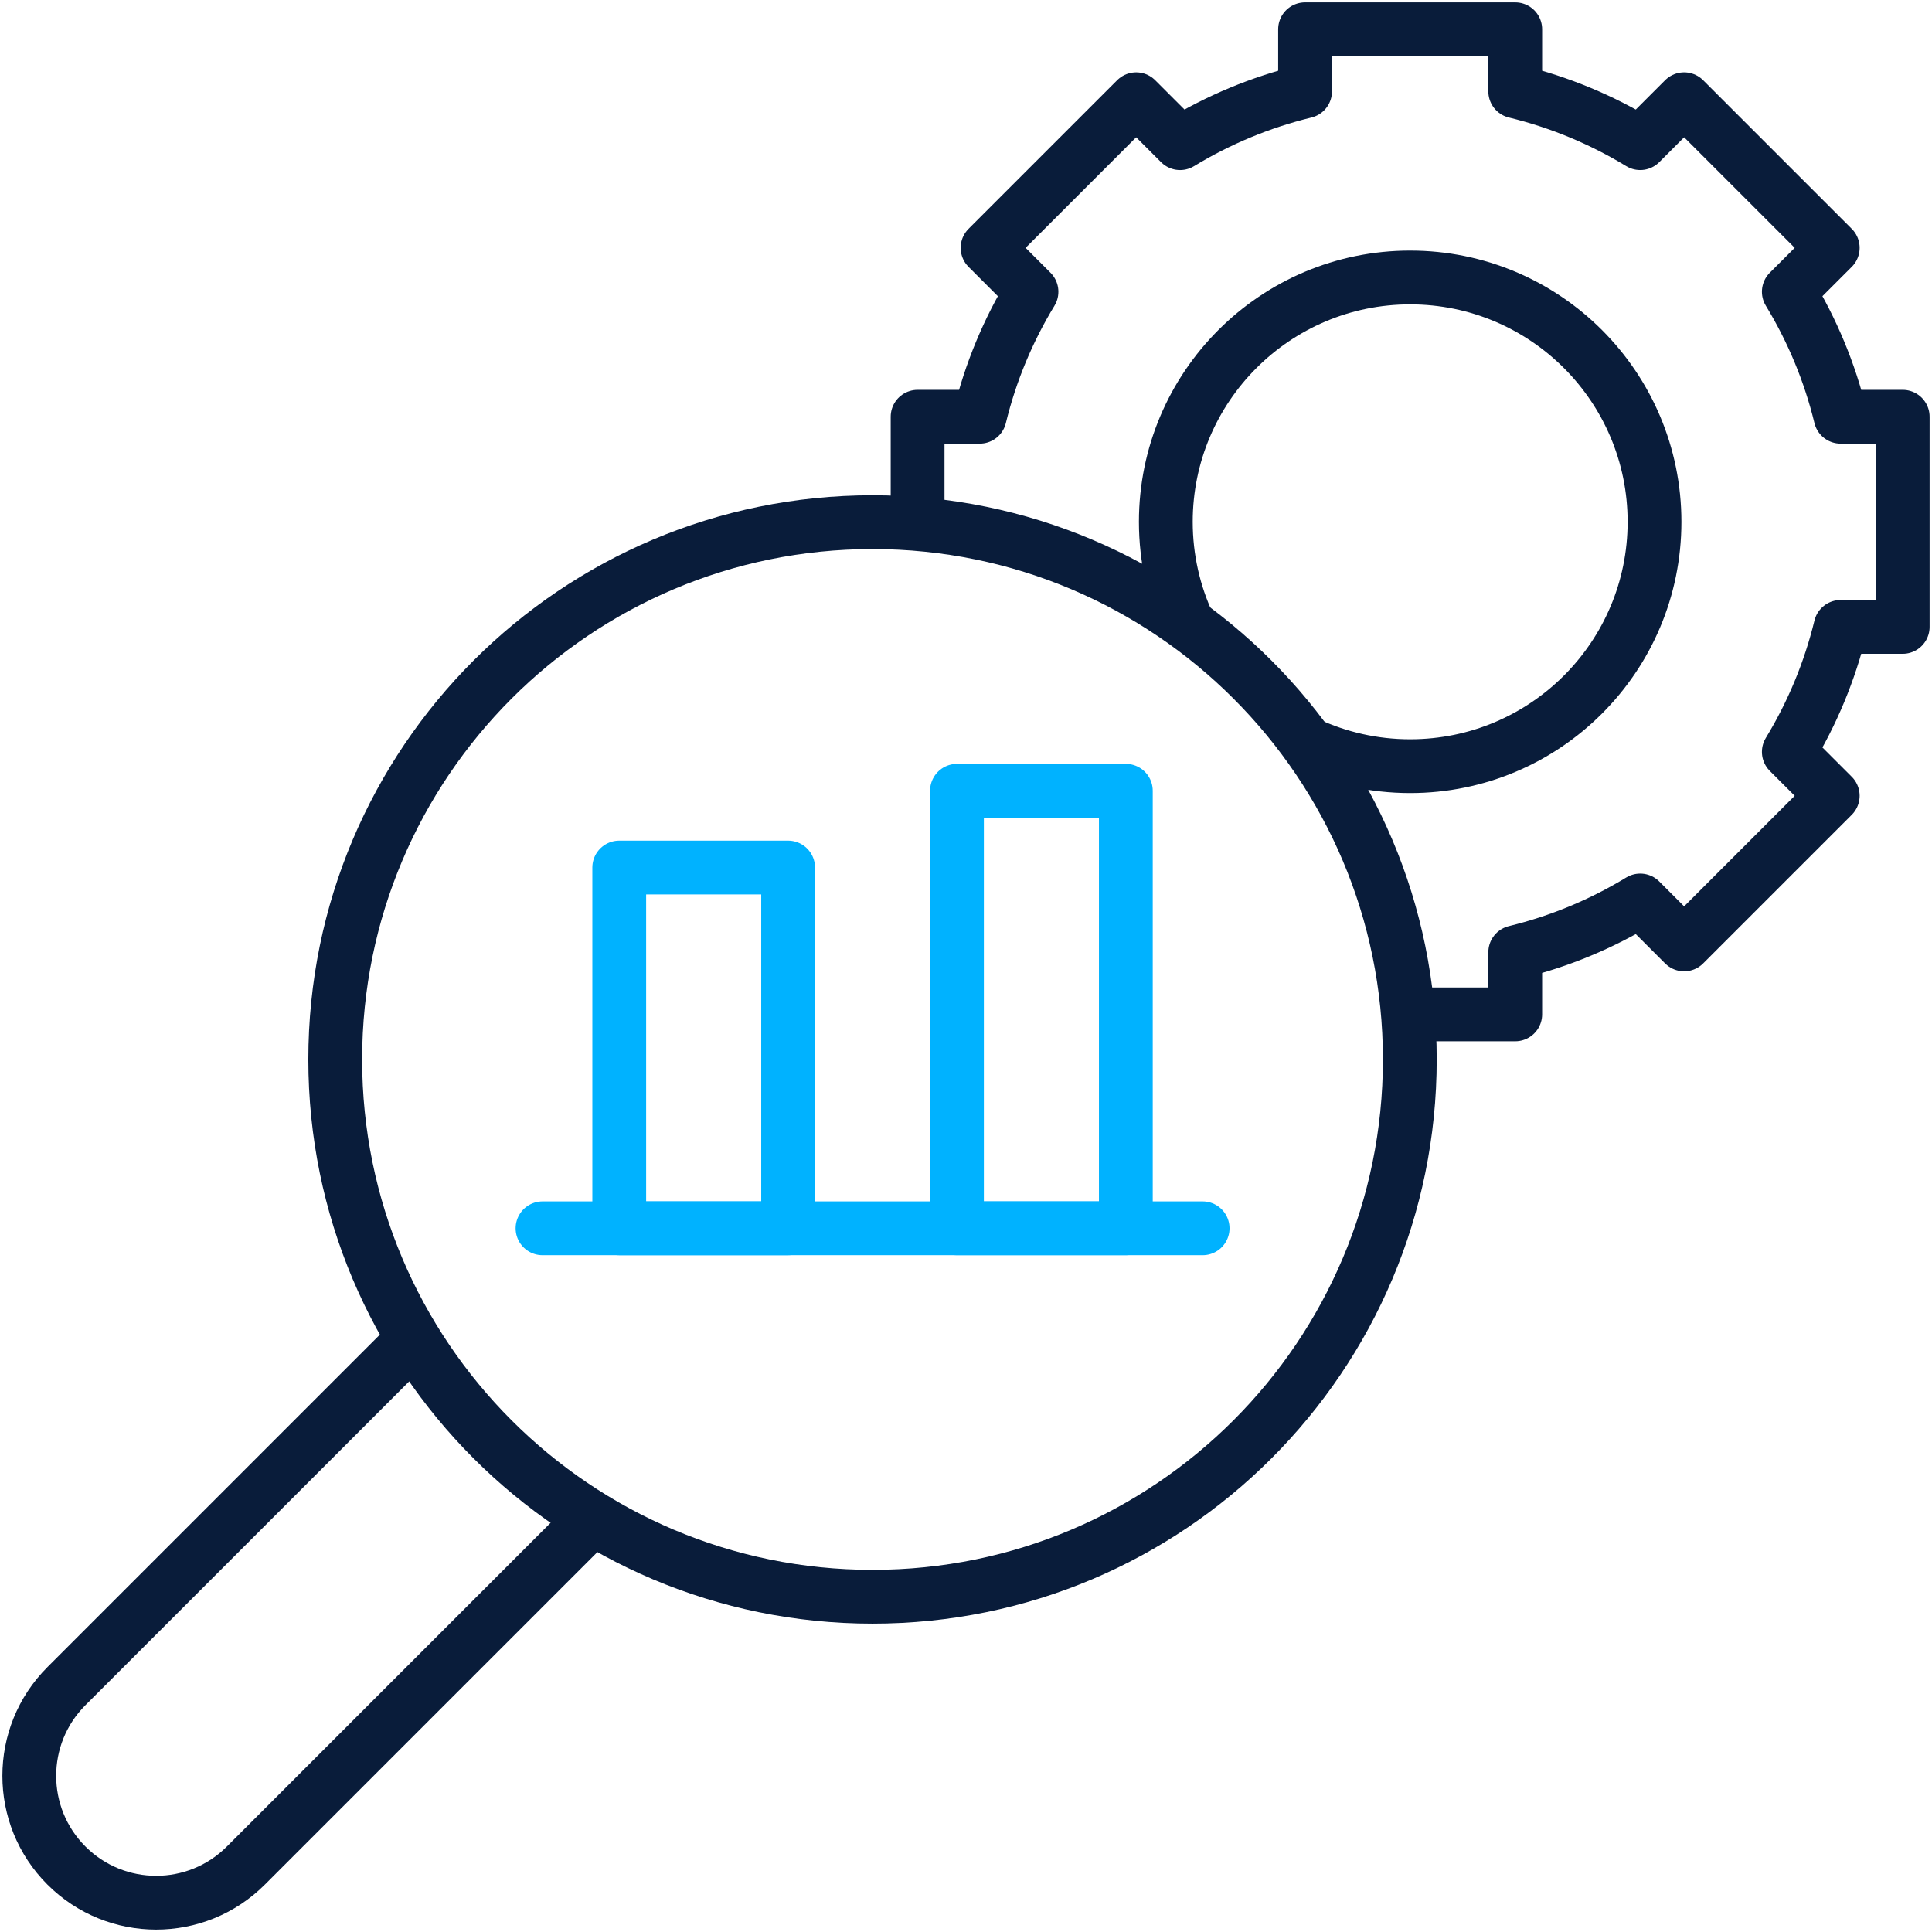
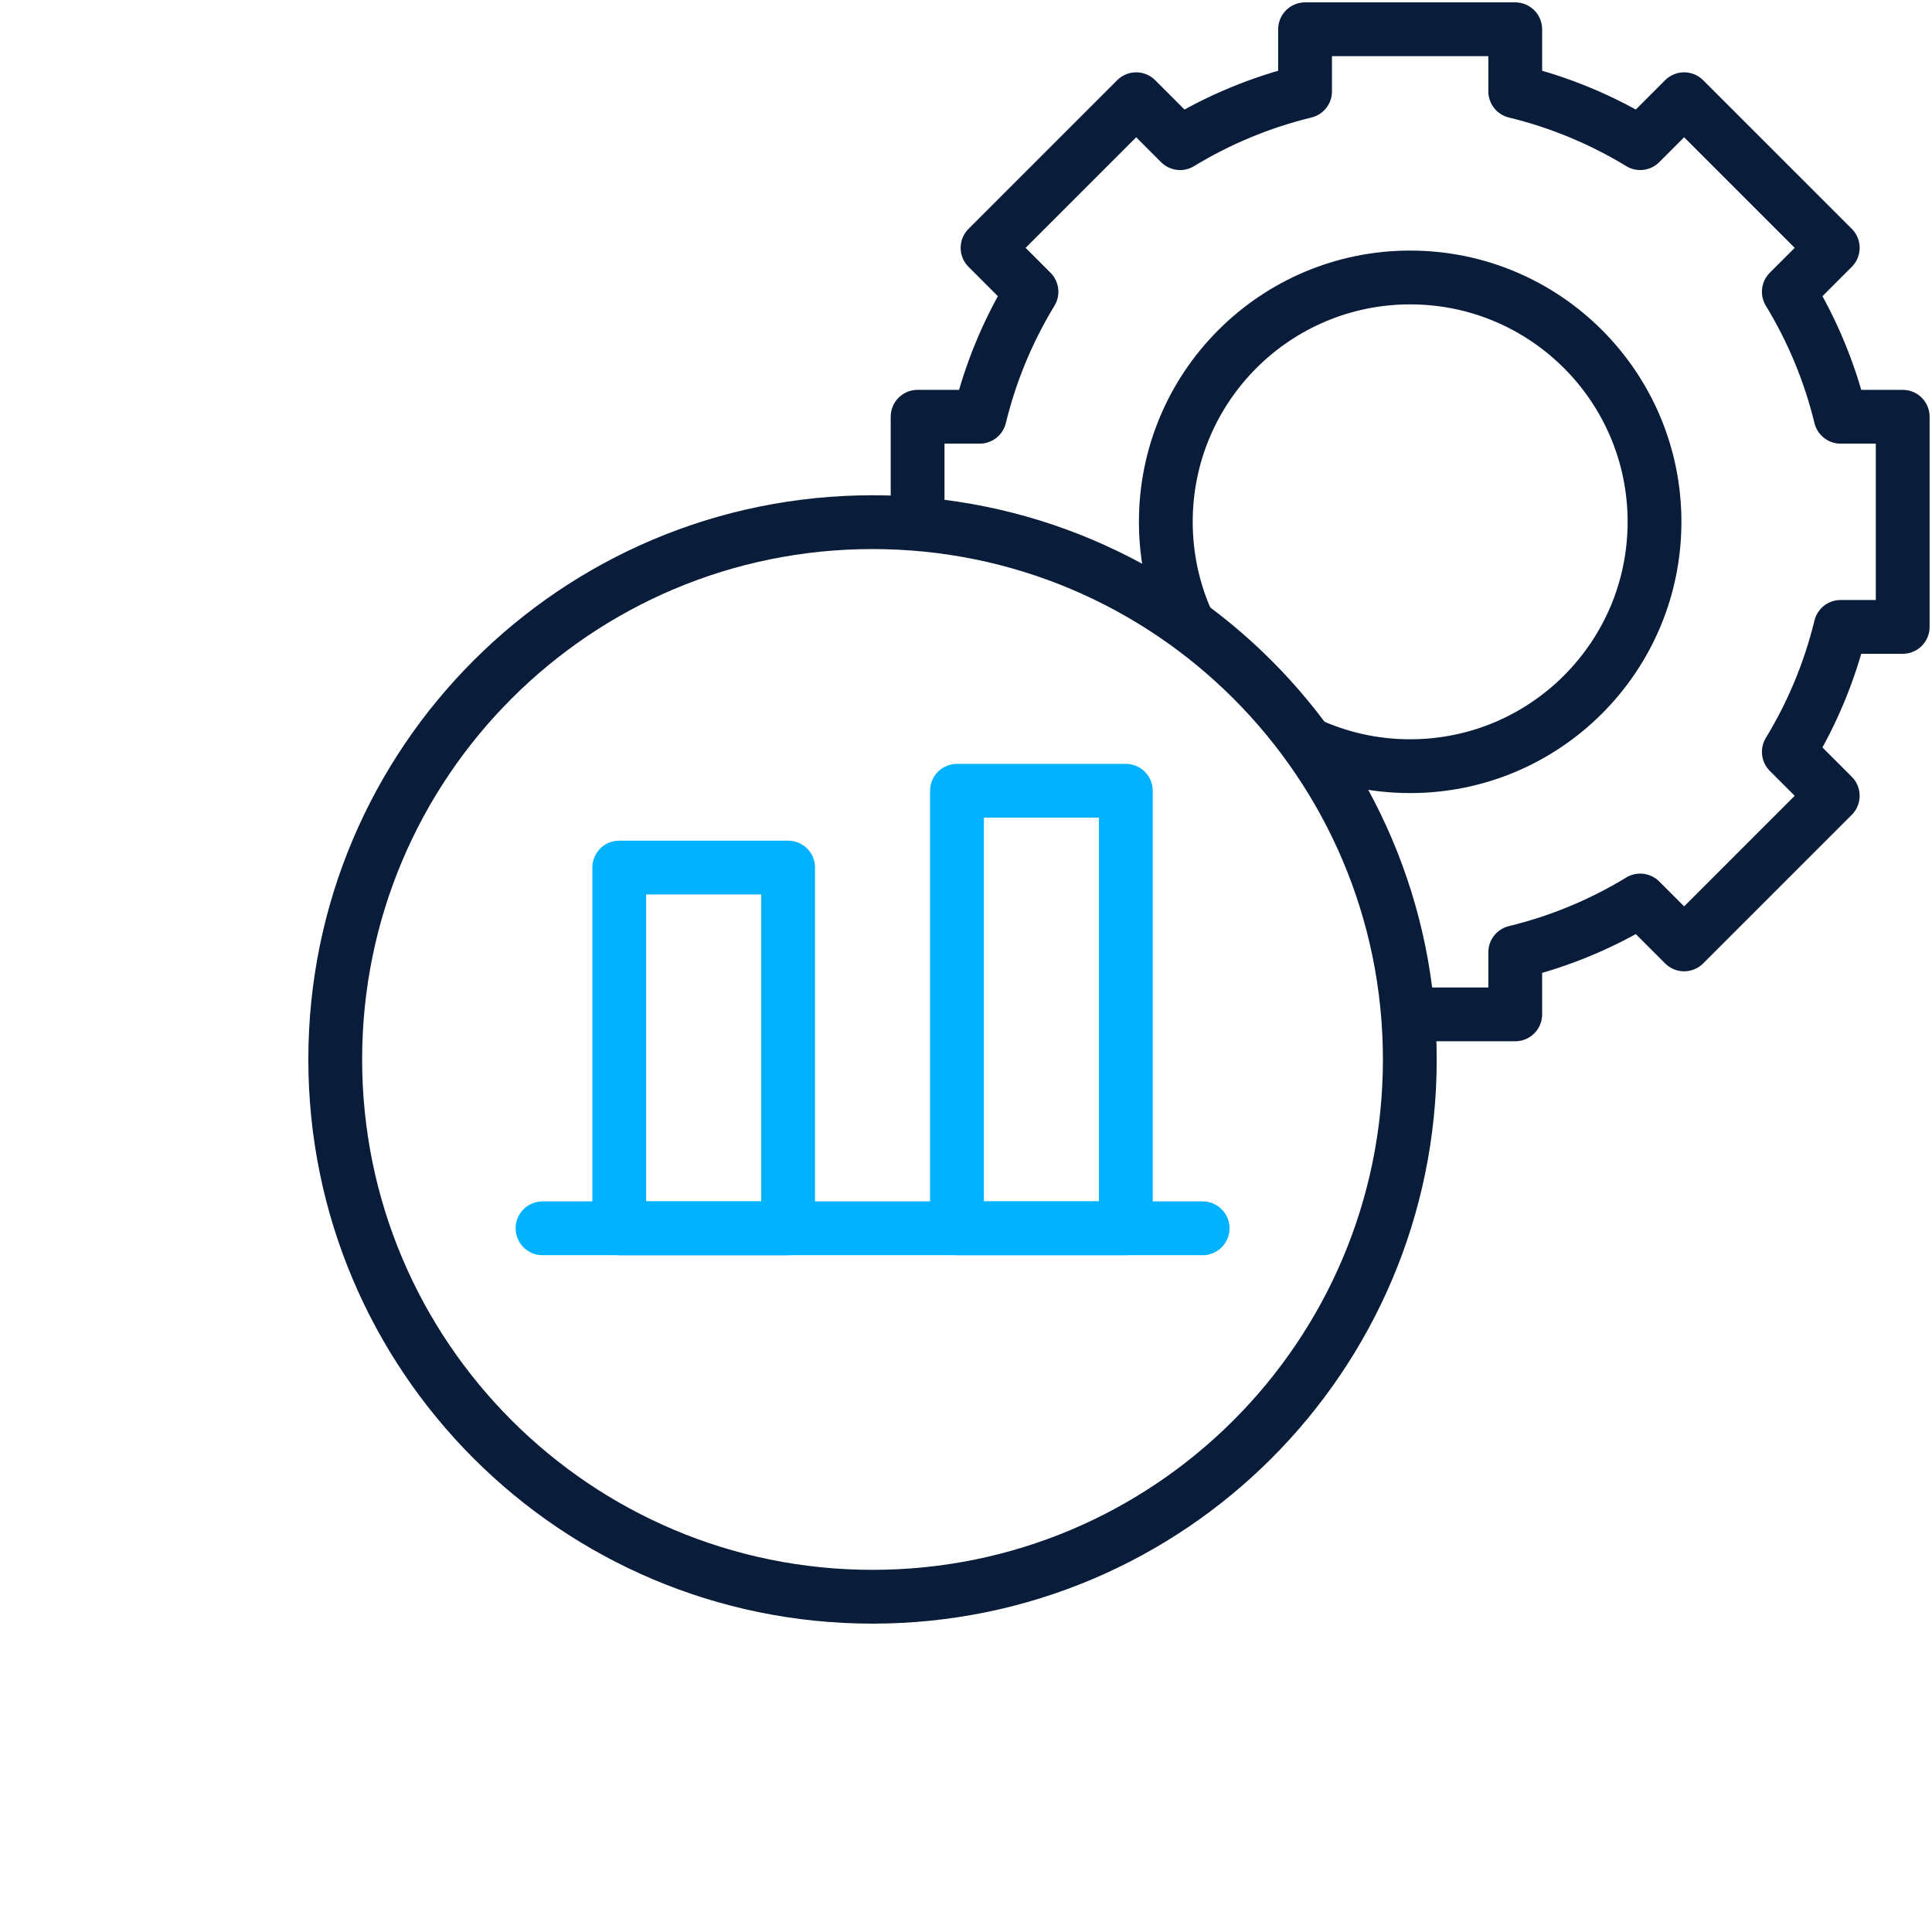
<svg xmlns="http://www.w3.org/2000/svg" width="528" height="528" viewBox="0 0 528 528" fill="none">
  <path d="M384.78 277.22H414.101V260.247C426.316 257.276 437.807 252.459 448.257 246.097L460.26 258.1L500.875 217.486L488.871 205.482C495.234 195.033 500.05 183.541 503.022 171.327H519.994V113.891H503.022C500.05 101.677 495.234 90.185 488.871 79.735L500.875 67.732L460.26 27.118L448.257 39.121C437.808 32.759 426.316 27.942 414.101 24.971V8H356.665V24.973C344.451 27.944 332.96 32.761 322.51 39.123L310.507 27.12L269.893 67.733L281.897 79.737C275.534 90.186 270.718 101.678 267.746 113.892H250.773V143.213" stroke="#091C3A" stroke-width="14.702" stroke-miterlimit="10" stroke-linejoin="round" />
  <path d="M324.821 170.774C320.835 162.216 318.609 152.673 318.609 142.61C318.609 105.73 348.507 75.832 385.388 75.832C422.268 75.832 452.166 105.73 452.166 142.61C452.166 179.491 422.268 209.389 385.388 209.389C375.321 209.389 365.774 207.161 357.213 203.172" stroke="#091C3A" stroke-width="14.702" stroke-miterlimit="10" stroke-linejoin="round" />
  <path d="M238.454 436.376C319.55 436.376 385.291 370.635 385.291 289.54C385.291 208.444 319.55 142.703 238.454 142.703C157.358 142.703 91.617 208.444 91.617 289.54C91.617 370.635 157.358 436.376 238.454 436.376Z" stroke="#091C3A" stroke-width="14.702" stroke-miterlimit="10" stroke-linecap="round" stroke-linejoin="round" />
-   <path d="M158.63 418.409L67.194 509.845C53.653 523.386 31.698 523.386 18.156 509.845C4.615 496.304 4.615 474.349 18.156 460.807L109.592 369.371" stroke="#091C3A" stroke-width="14.702" stroke-miterlimit="10" stroke-linejoin="round" />
  <path d="M215.385 237.094H169.234V335.688H215.385V237.094Z" stroke="#00B2FF" stroke-width="14.702" stroke-miterlimit="10" stroke-linecap="round" stroke-linejoin="round" />
  <path d="M307.682 216.113H261.531V335.685H307.682V216.113Z" stroke="#00B2FF" stroke-width="14.702" stroke-miterlimit="10" stroke-linecap="round" stroke-linejoin="round" />
  <path d="M328.671 335.684H148.266" stroke="#00B2FF" stroke-width="14.702" stroke-miterlimit="10" stroke-linecap="round" stroke-linejoin="round" />
</svg>